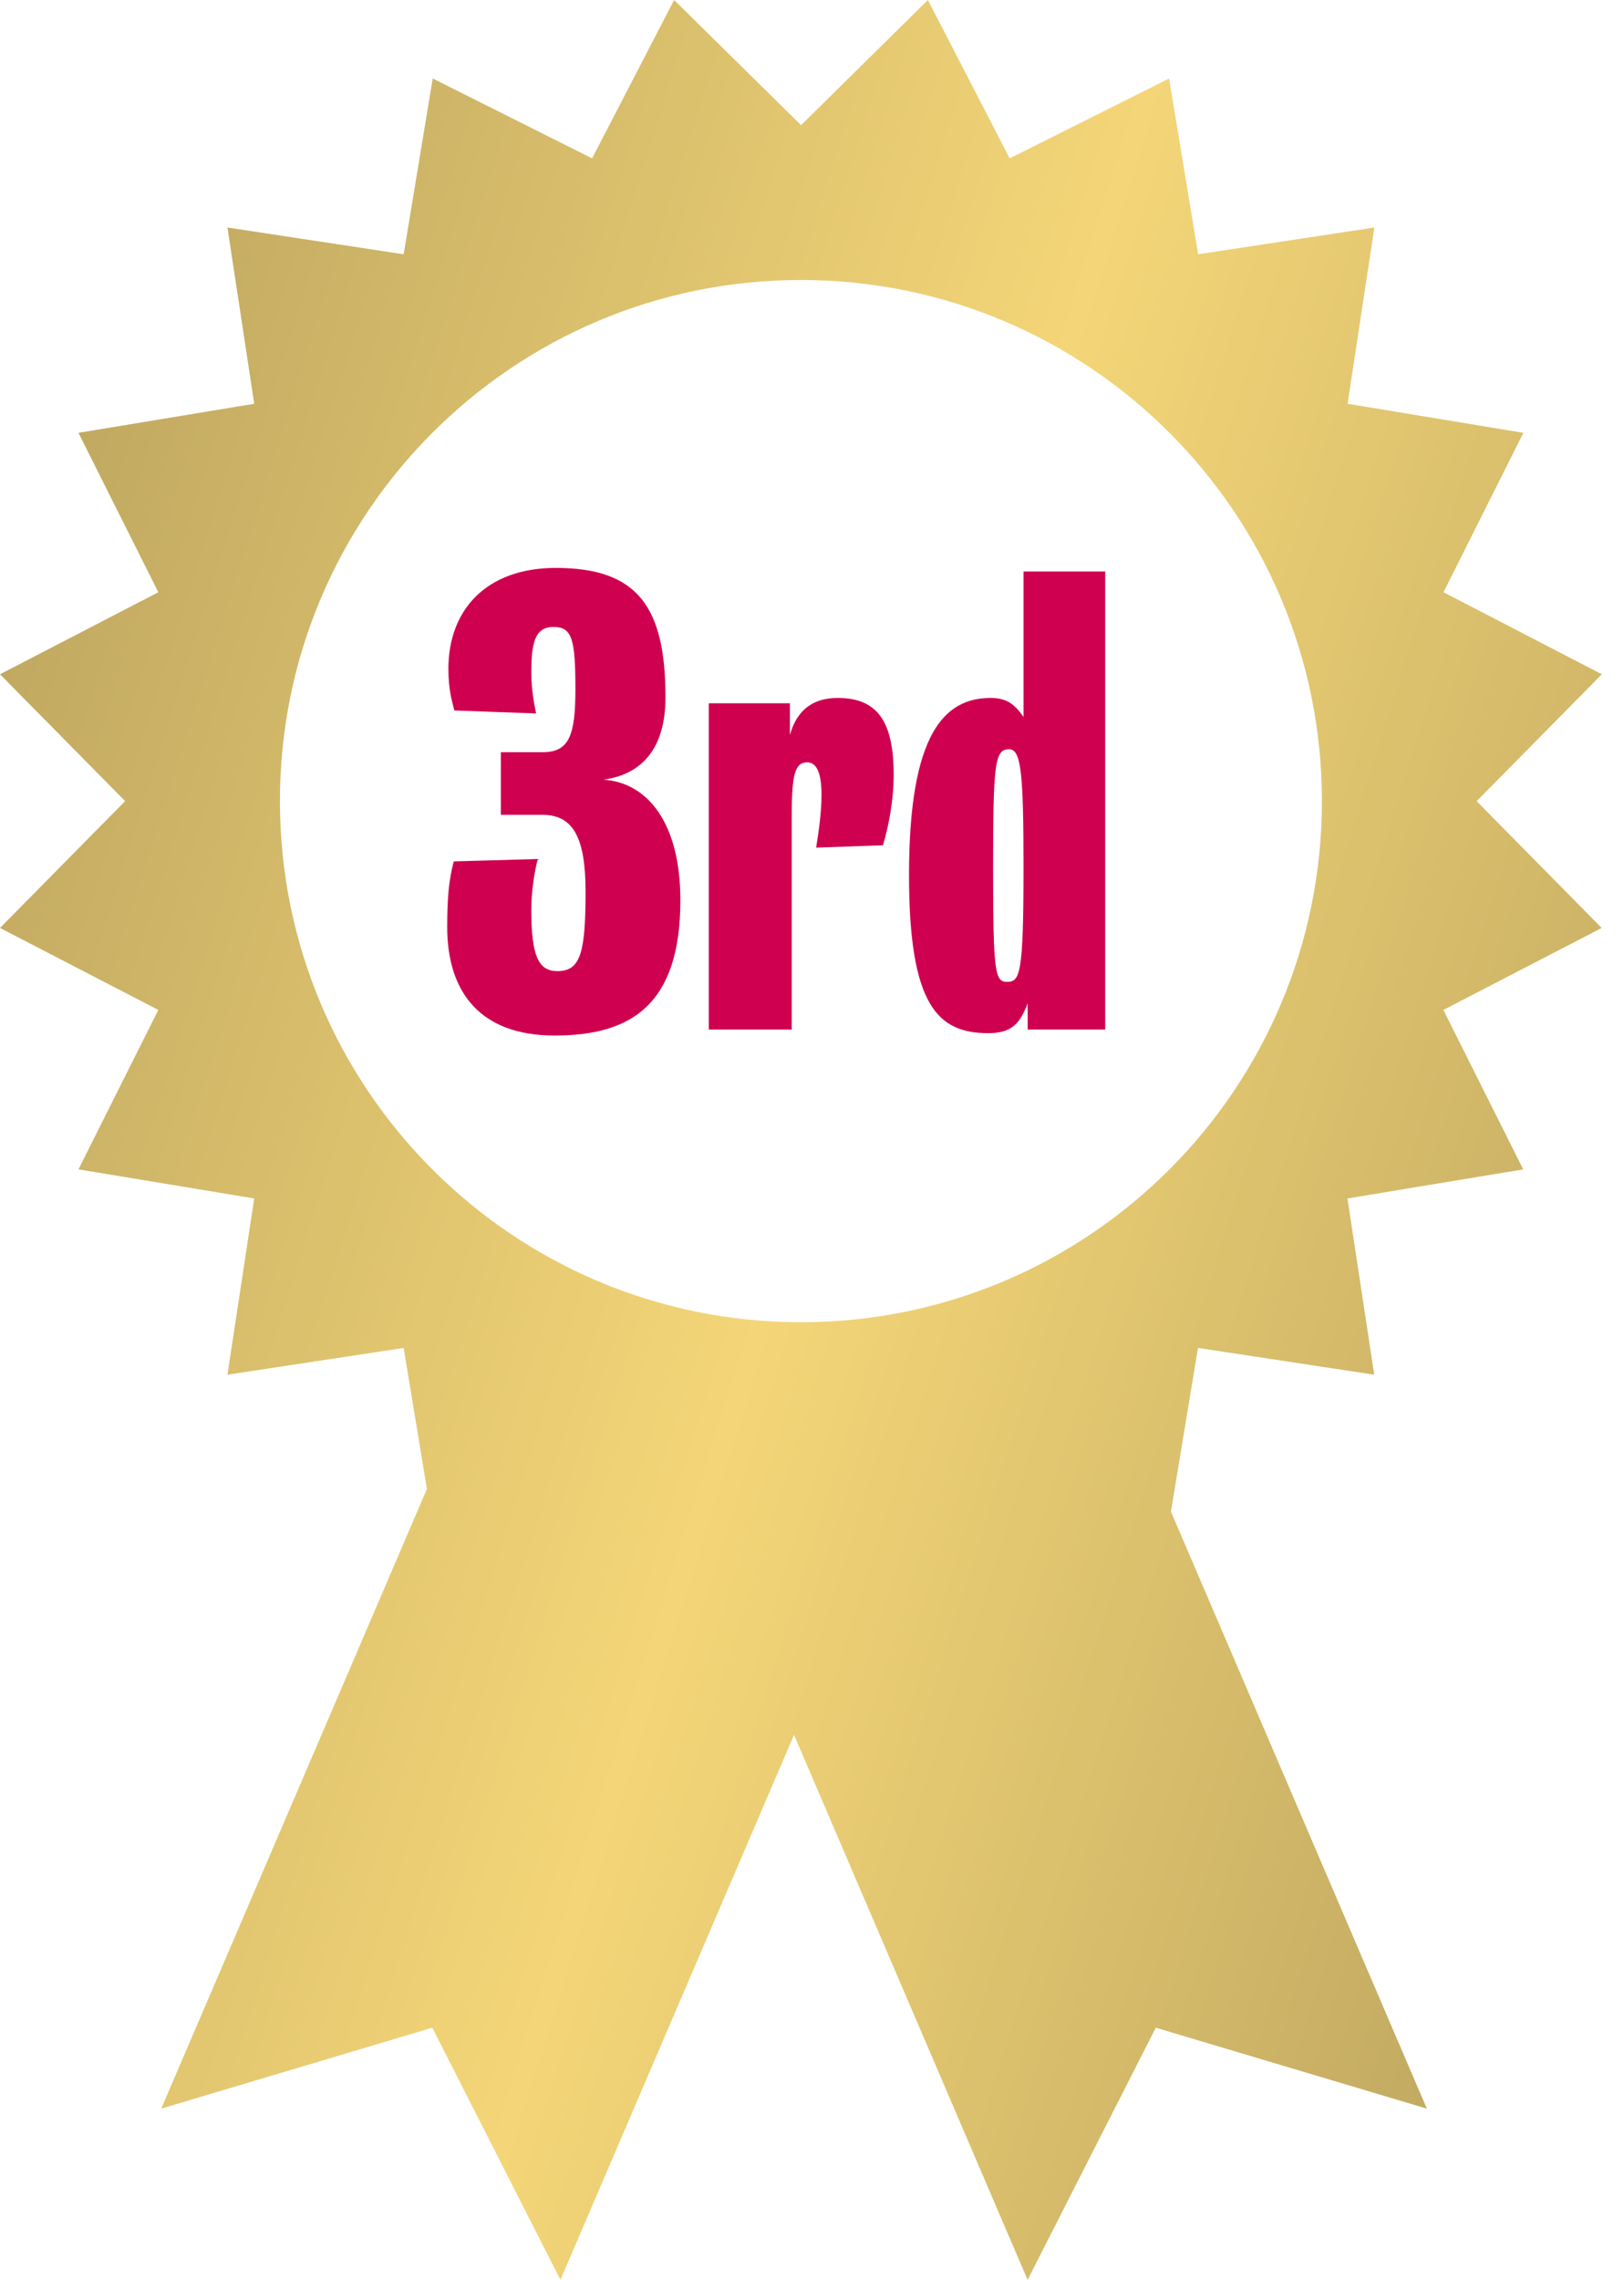
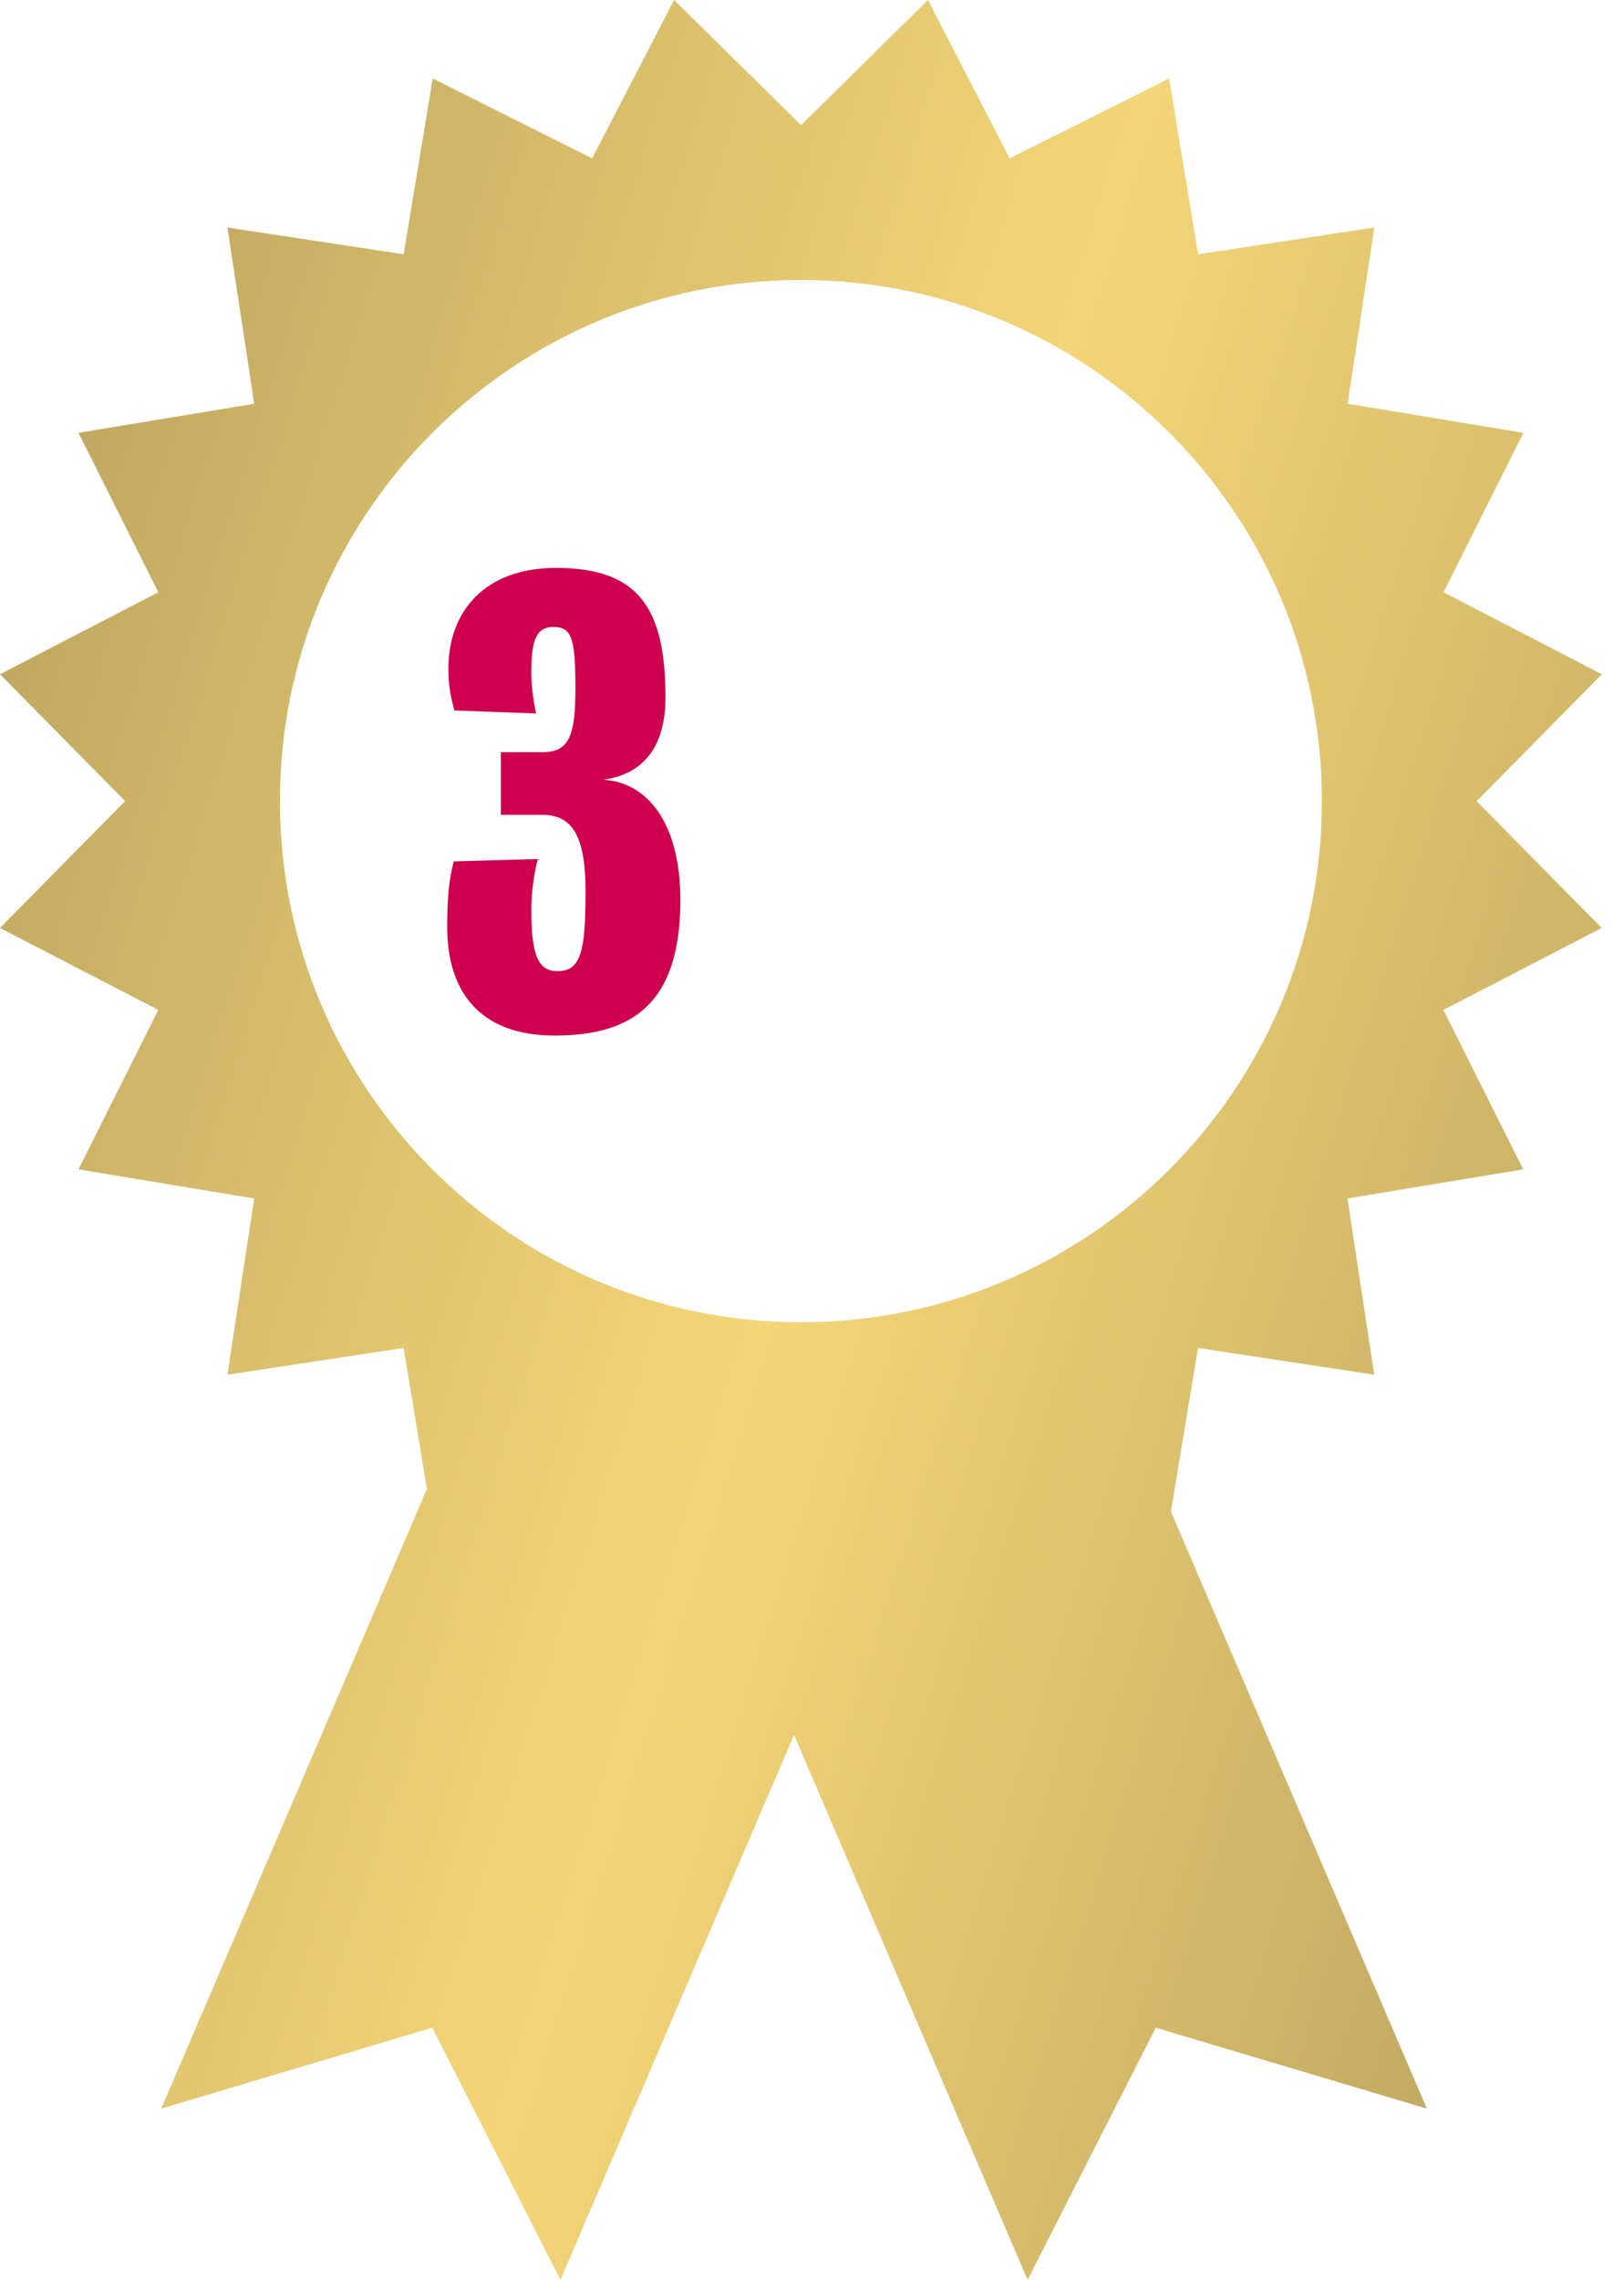
<svg xmlns="http://www.w3.org/2000/svg" width="57" height="80" viewBox="0 0 57 80" fill="none">
-   <path d="M51.83 28.111L56.222 23.66L50.665 20.782L53.468 15.188L47.299 14.168L48.238 7.983L42.053 8.923L41.033 2.754L35.439 5.557L32.567 0L28.116 4.392L23.66 0L20.782 5.557L15.188 2.754L14.168 8.923L7.983 7.983L8.923 14.168L2.754 15.188L5.557 20.782L0 23.66L4.392 28.111L0 32.562L5.557 35.439L2.754 41.033L8.923 42.054L7.983 48.238L14.168 47.299L14.984 52.249L5.659 73.992L15.172 71.152L19.671 80L27.869 60.877L36.067 80L40.566 71.152L50.08 73.992L41.098 53.043L42.048 47.299L48.233 48.238L47.294 42.054L53.462 41.033L50.66 35.439L56.216 32.562L51.825 28.111H51.83ZM28.111 46.397C18.012 46.397 9.825 38.209 9.825 28.111C9.825 18.012 18.012 9.825 28.111 9.825C38.209 9.825 46.397 18.012 46.397 28.111C46.397 38.209 38.209 46.397 28.111 46.397V46.397Z" fill="url(#paint0_linear_1459_1176)" />
+   <path d="M51.83 28.111L56.222 23.66L50.665 20.782L53.468 15.188L47.299 14.168L48.238 7.983L42.053 8.923L41.033 2.754L35.439 5.557L32.567 0L28.116 4.392L23.66 0L20.782 5.557L15.188 2.754L14.168 8.923L7.983 7.983L8.923 14.168L2.754 15.188L5.557 20.782L0 23.66L4.392 28.111L0 32.562L5.557 35.439L2.754 41.033L8.923 42.054L7.983 48.238L14.168 47.299L14.984 52.249L5.659 73.992L15.172 71.152L19.671 80L27.869 60.877L36.067 80L40.566 71.152L50.08 73.992L41.098 53.043L42.048 47.299L48.233 48.238L47.294 42.054L53.462 41.033L50.66 35.439L56.216 32.562L51.825 28.111ZM28.111 46.397C18.012 46.397 9.825 38.209 9.825 28.111C9.825 18.012 18.012 9.825 28.111 9.825C38.209 9.825 46.397 18.012 46.397 28.111C46.397 38.209 38.209 46.397 28.111 46.397V46.397Z" fill="url(#paint0_linear_1459_1176)" />
  <path d="M23.88 31.586C23.88 35.249 22.164 36.337 19.464 36.337C16.868 36.337 15.696 34.83 15.696 32.528C15.696 31.481 15.759 30.853 15.927 30.226L18.878 30.142C18.773 30.498 18.648 31.251 18.648 31.921C18.648 33.553 18.899 34.077 19.568 34.077C20.385 34.077 20.552 33.407 20.552 31.272C20.552 29.388 20.113 28.593 19.045 28.593H17.58V26.395H19.045C19.987 26.395 20.196 25.788 20.196 24.177C20.196 22.398 20.071 22 19.422 22C18.752 22 18.648 22.607 18.648 23.632C18.648 24.177 18.752 24.721 18.815 25.035L15.947 24.93C15.885 24.658 15.738 24.26 15.738 23.465C15.738 21.414 17.057 19.928 19.506 19.928C22.373 19.928 23.357 21.288 23.357 24.47C23.357 26.228 22.561 27.17 21.18 27.358C22.75 27.463 23.88 28.907 23.88 31.586Z" fill="#CF004F" />
-   <path d="M31.367 27.191C31.367 28.049 31.199 28.97 30.99 29.66L28.646 29.744C28.729 29.221 28.834 28.509 28.834 27.902C28.834 27.128 28.667 26.751 28.332 26.751C27.913 26.751 27.788 27.149 27.788 28.593V36.128H24.878V24.679H27.725V25.788C27.976 24.888 28.562 24.491 29.399 24.491C30.76 24.491 31.367 25.265 31.367 27.191Z" fill="#CF004F" />
-   <path d="M35.924 30.456C35.924 27.128 35.84 26.291 35.422 26.291C34.919 26.291 34.856 26.751 34.856 30.435C34.856 34.098 34.919 34.453 35.338 34.453C35.798 34.453 35.924 34.223 35.924 30.456ZM38.791 36.128H36.07V35.207C35.798 35.919 35.505 36.254 34.689 36.254C32.931 36.254 31.905 35.312 31.905 30.707C31.905 25.746 33.14 24.491 34.773 24.491C35.317 24.491 35.61 24.7 35.924 25.16V20.053H38.791V36.128Z" fill="#CF004F" />
  <defs>
    <linearGradient id="paint0_linear_1459_1176" x1="1.41847e-06" y1="-14.222" x2="82.534" y2="11.781" gradientUnits="userSpaceOnUse">
      <stop stop-color="#AF9959" />
      <stop offset="0.505" stop-color="#F4D678" />
      <stop offset="1" stop-color="#AF9959" />
    </linearGradient>
  </defs>
</svg>